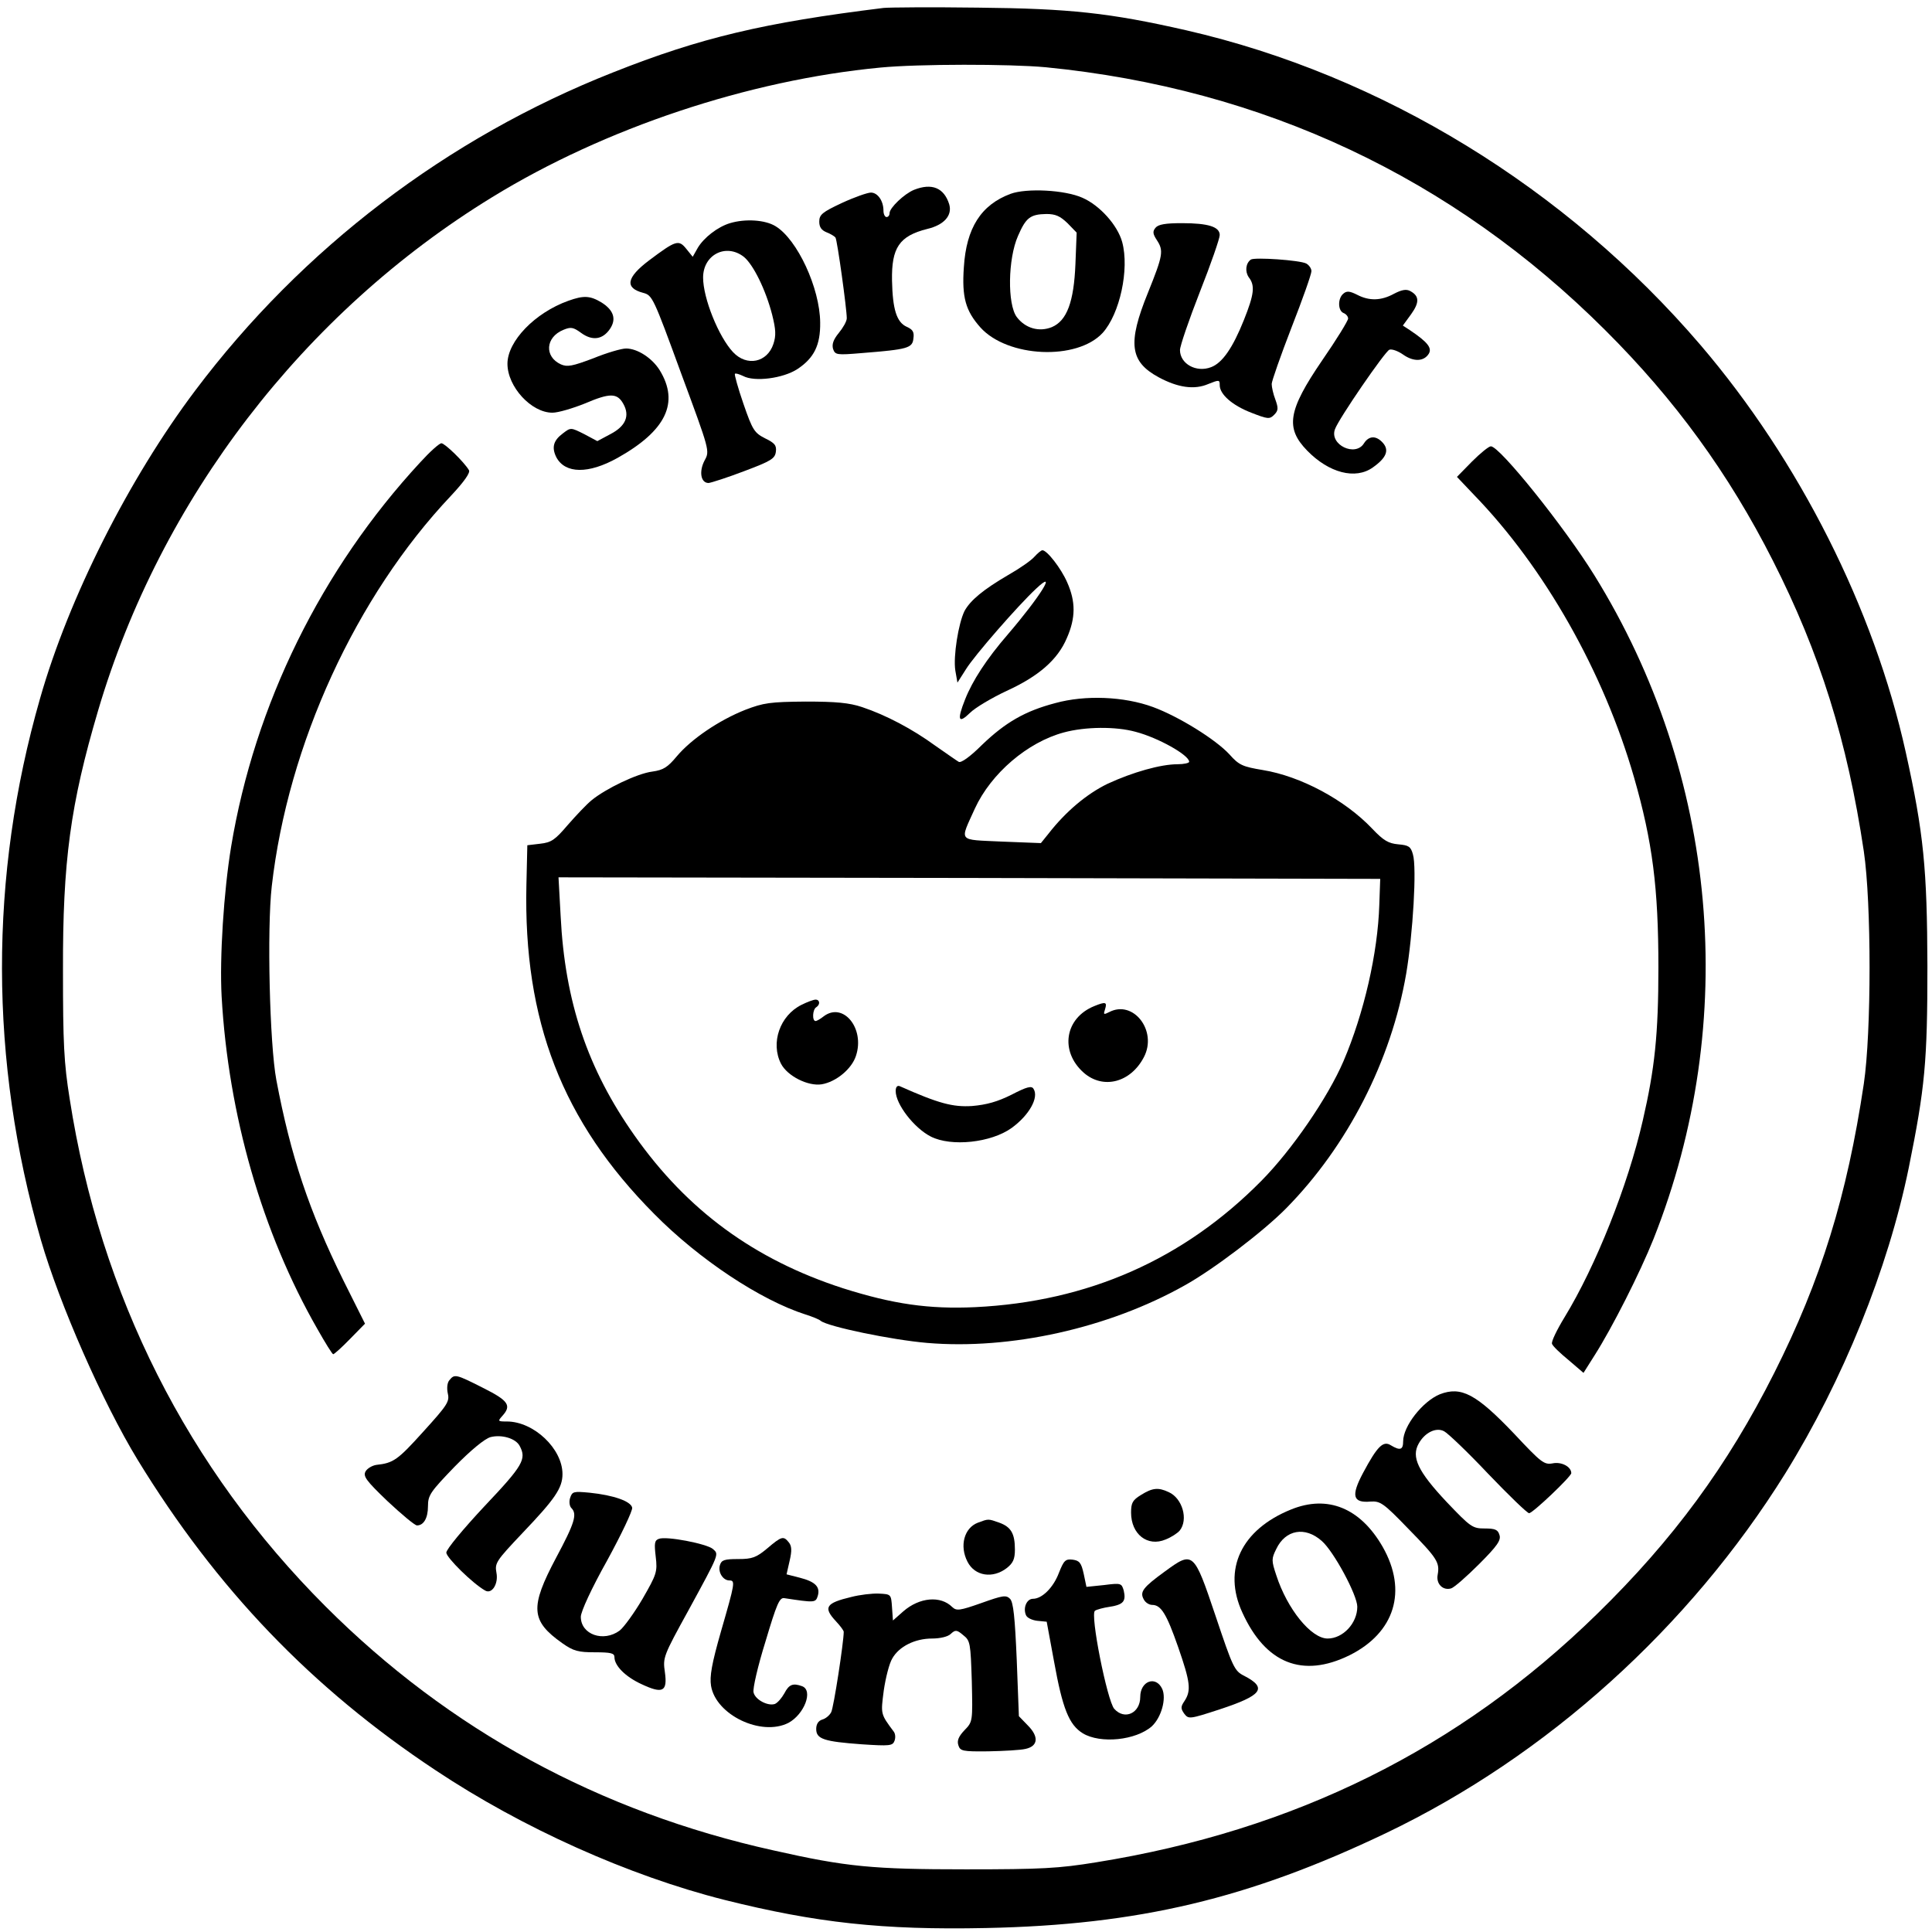
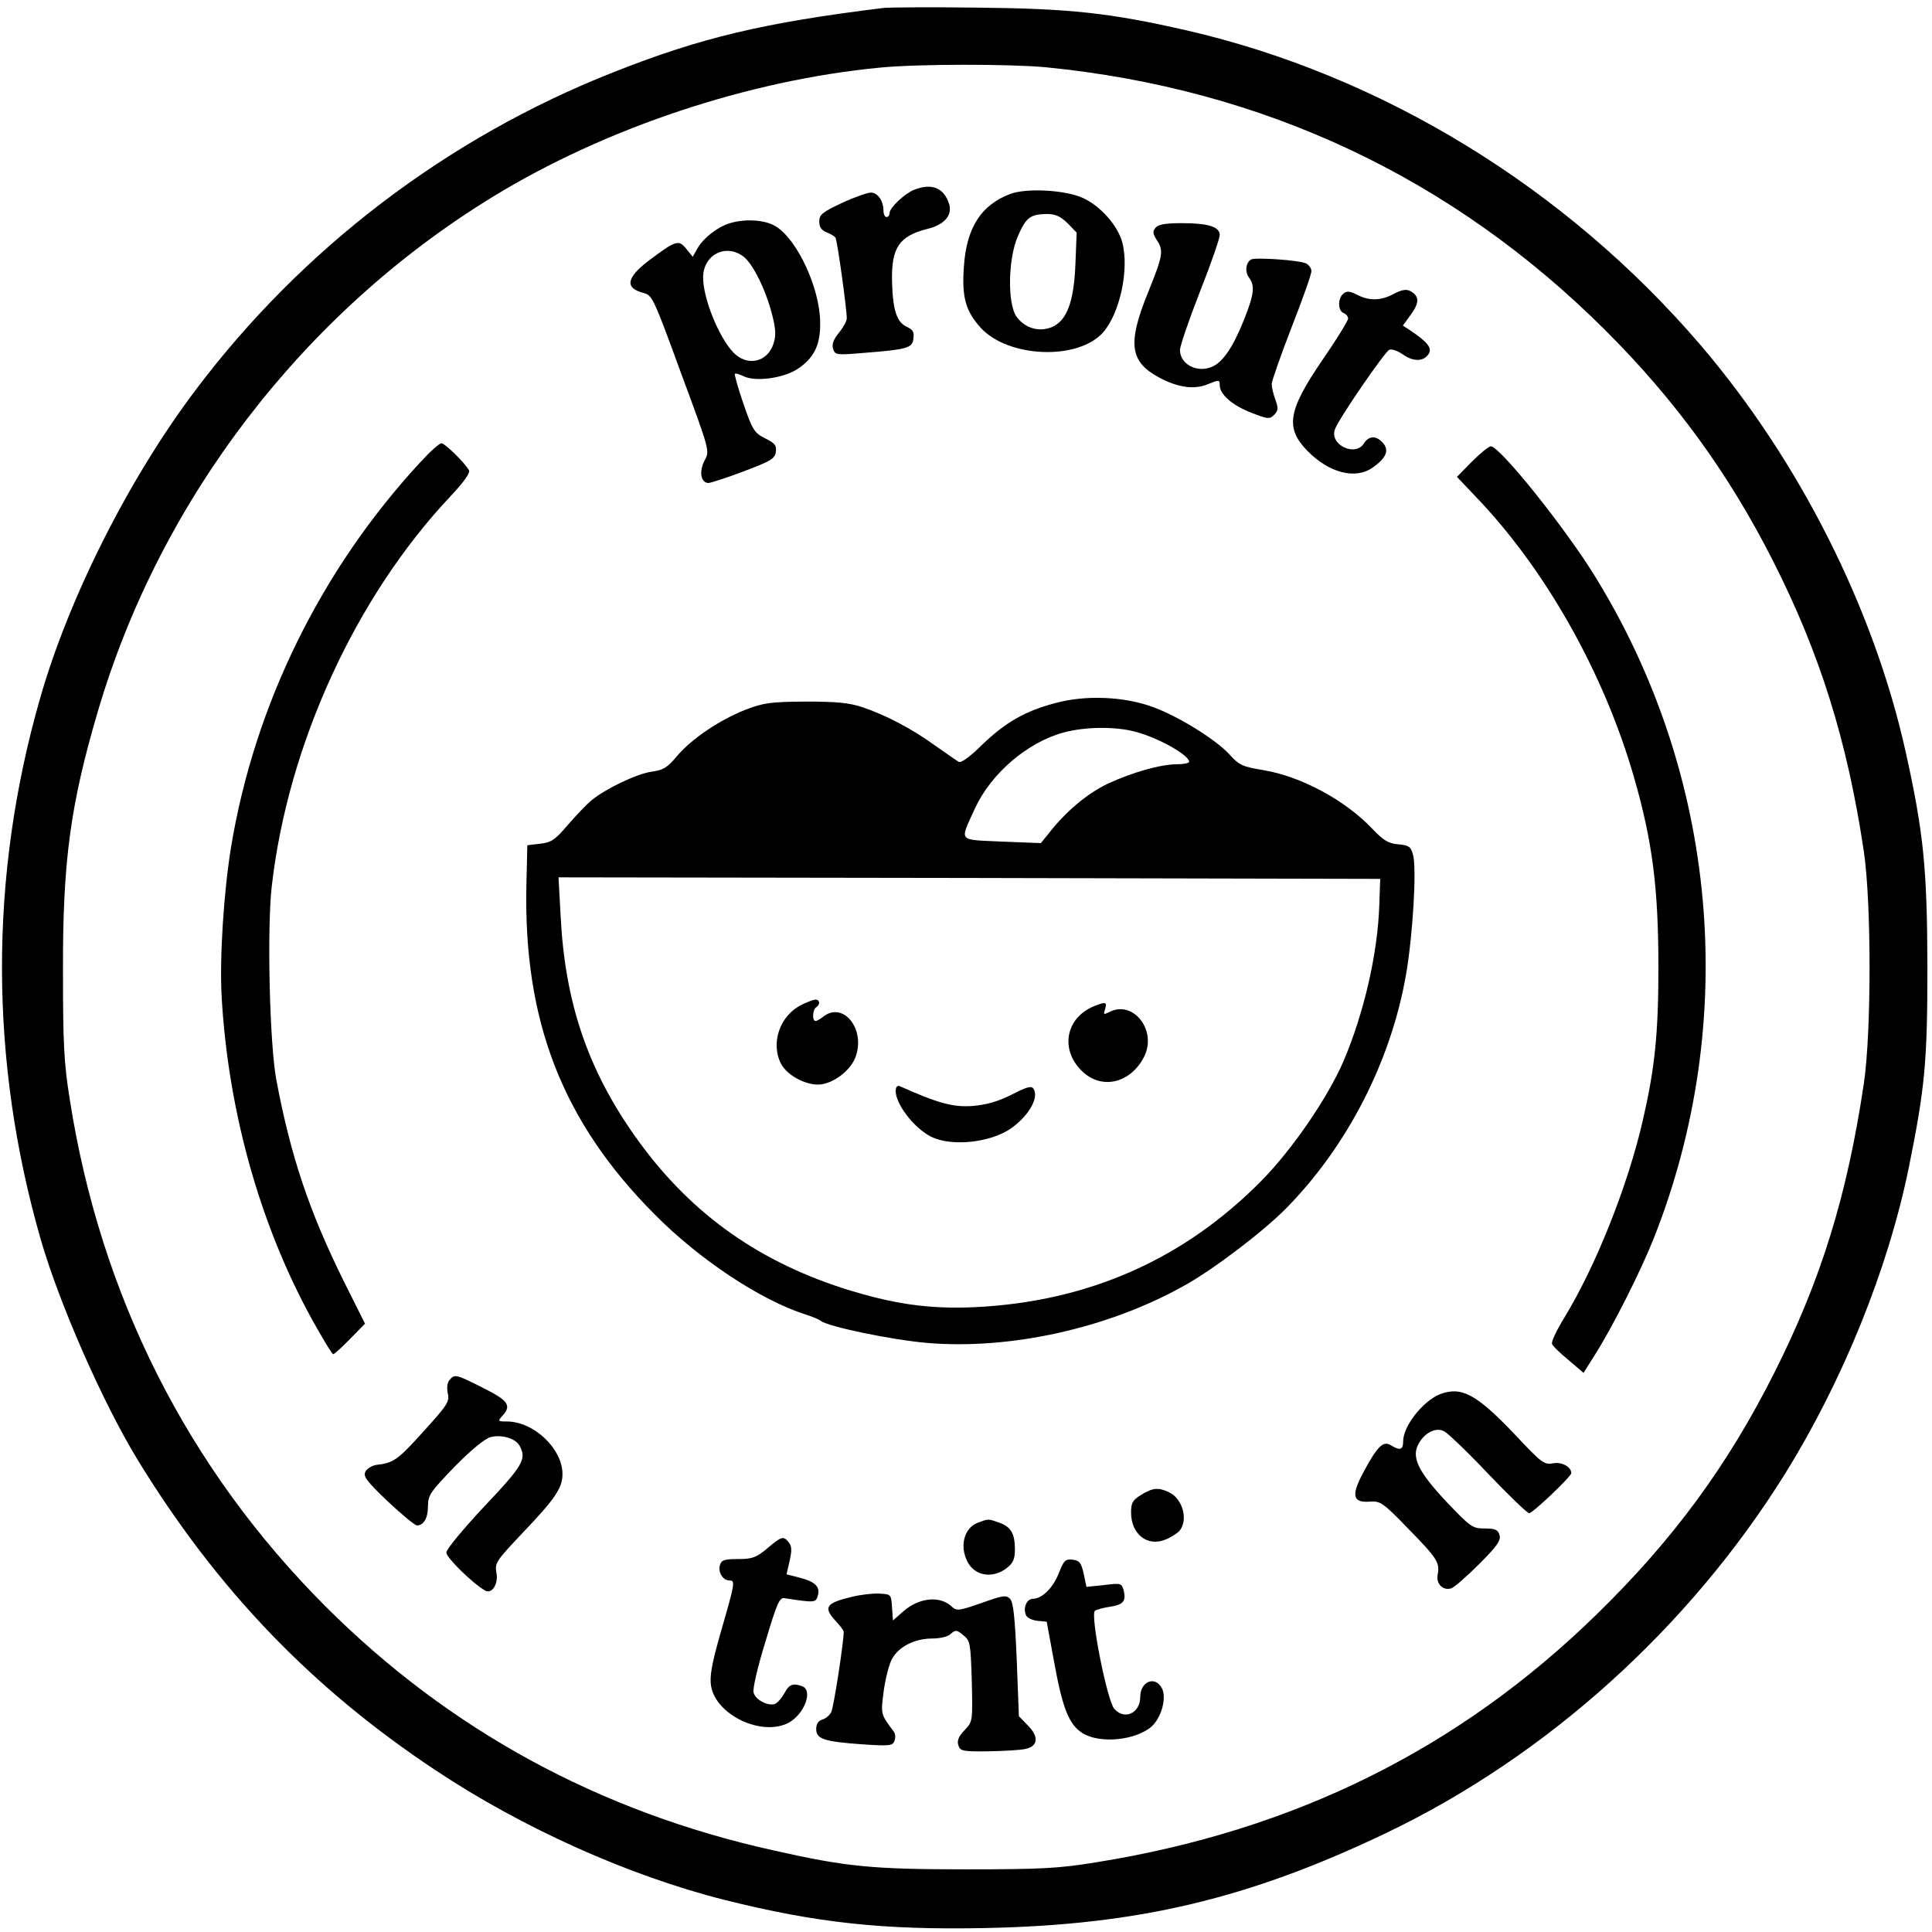
<svg xmlns="http://www.w3.org/2000/svg" version="1.0" width="632pt" height="632pt" viewBox="0 0 632 632" preserveAspectRatio="xMidYMid meet">
  <g transform="translate(0,632) scale(0.1,-0.1)" fill="#000000" stroke="none">
    <path d="M2890 6294 c-390 -48 -598 -97 -885 -211 -542 -214 -1017 -576 -1366 -1040 -217 -288 -414 -678 -508 -1008 -167 -582 -166 -1186 3 -1772 61 -210 202 -531 316 -718 258 -422 569 -747 975 -1016 284 -189 632 -345 945 -424 300 -75 518 -99 855 -92 499 10 860 96 1310 311 526 252 991 672 1305 1176 189 305 336 668 404 1000 53 262 61 345 61 660 -1 318 -12 434 -71 700 -104 469 -348 953 -671 1331 -440 514 -1042 883 -1683 1030 -250 57 -381 71 -680 74 -151 2 -291 1 -310 -1z m531 -194 c711 -70 1330 -361 1830 -860 228 -227 404 -469 548 -753 154 -303 244 -590 298 -952 25 -169 25 -591 0 -760 -55 -368 -140 -642 -293 -946 -153 -304 -331 -546 -580 -789 -451 -441 -990 -708 -1638 -812 -123 -20 -178 -23 -426 -23 -305 0 -391 8 -630 62 -569 126 -1061 394 -1465 798 -451 451 -737 1017 -837 1660 -19 118 -22 183 -22 420 -1 357 24 543 115 851 204 691 672 1301 1289 1679 368 226 839 383 1270 424 125 12 423 12 541 1z" />
    <path d="M2990 5699 c-32 -13 -80 -59 -80 -76 0 -7 -4 -13 -10 -13 -5 0 -10 9 -10 21 0 32 -19 59 -41 59 -11 0 -54 -15 -95 -34 -64 -30 -74 -38 -74 -61 0 -18 7 -28 24 -35 13 -5 26 -13 29 -17 6 -9 37 -234 37 -264 0 -10 -12 -31 -26 -48 -18 -22 -23 -37 -19 -52 7 -20 11 -21 94 -14 150 12 166 16 169 48 3 21 -2 29 -22 38 -33 15 -46 57 -48 151 -2 108 24 146 115 169 55 13 83 44 72 81 -17 54 -57 70 -115 47z" />
    <path d="M3306 5686 c-97 -36 -145 -112 -153 -240 -7 -99 6 -143 54 -197 89 -99 316 -109 400 -18 56 62 88 208 64 297 -15 55 -73 120 -130 145 -58 26 -183 32 -235 13z m186 -96 l30 -31 -4 -102 c-5 -125 -28 -186 -77 -207 -42 -17 -87 -4 -115 33 -31 42 -29 190 4 265 26 60 40 71 93 72 30 0 45 -7 69 -30z" />
    <path d="M2388 5590 c-40 -12 -85 -47 -105 -80 l-17 -30 -21 26 c-25 31 -34 28 -122 -38 -74 -56 -80 -90 -19 -106 30 -8 33 -14 124 -263 94 -254 94 -254 77 -285 -19 -36 -13 -74 13 -74 9 1 62 18 117 39 88 33 100 41 103 63 3 21 -4 29 -35 44 -35 18 -41 26 -71 113 -18 52 -30 96 -28 98 2 3 14 -1 27 -7 37 -20 131 -8 178 23 54 36 75 78 74 152 -1 113 -75 272 -146 315 -34 21 -99 25 -149 10z m45 -110 c31 -25 72 -108 93 -190 12 -48 13 -68 4 -95 -20 -61 -87 -75 -132 -27 -47 50 -98 176 -98 244 0 75 75 113 133 68z" />
    <path d="M3780 5575 c-10 -12 -9 -20 4 -40 23 -35 21 -49 -29 -173 -67 -165 -59 -225 35 -276 63 -34 117 -42 163 -22 35 14 37 14 37 -4 0 -30 41 -66 103 -90 54 -21 60 -22 75 -7 14 14 14 22 4 50 -7 18 -12 41 -12 51 0 9 29 92 65 185 36 92 65 174 65 184 0 9 -8 20 -17 25 -21 11 -168 21 -181 13 -17 -12 -20 -39 -7 -58 21 -27 18 -55 -16 -140 -36 -90 -70 -140 -107 -154 -49 -19 -102 11 -102 56 0 13 29 98 65 190 36 91 65 175 65 186 0 27 -37 39 -124 39 -53 0 -77 -4 -86 -15z" />
-     <path d="M4560 5359 c-42 -23 -81 -24 -121 -3 -24 12 -34 13 -45 3 -18 -15 -18 -55 1 -63 8 -3 15 -11 15 -18 0 -7 -38 -69 -85 -137 -112 -164 -121 -221 -49 -295 71 -73 158 -96 215 -55 44 31 54 56 33 80 -22 25 -46 24 -62 -1 -28 -46 -114 -5 -95 46 12 34 164 255 178 260 8 3 28 -4 45 -16 34 -24 68 -23 84 3 11 19 -4 38 -62 77 l-23 15 27 37 c28 39 27 60 -3 76 -13 7 -28 4 -53 -9z" />
-     <path d="M1859 5336 c-109 -39 -199 -132 -199 -206 0 -75 78 -160 147 -160 19 0 66 14 106 30 82 35 106 35 126 -1 22 -39 8 -73 -42 -99 l-43 -23 -43 23 c-44 22 -44 22 -70 2 -31 -23 -37 -46 -21 -78 29 -54 105 -55 200 -2 159 89 203 181 138 287 -25 40 -73 71 -110 71 -15 0 -63 -14 -107 -32 -69 -26 -85 -29 -106 -20 -55 25 -51 89 8 113 24 10 32 9 58 -10 37 -27 71 -22 95 14 21 32 11 61 -29 86 -37 22 -58 23 -108 5z" />
+     <path d="M4560 5359 c-42 -23 -81 -24 -121 -3 -24 12 -34 13 -45 3 -18 -15 -18 -55 1 -63 8 -3 15 -11 15 -18 0 -7 -38 -69 -85 -137 -112 -164 -121 -221 -49 -295 71 -73 158 -96 215 -55 44 31 54 56 33 80 -22 25 -46 24 -62 -1 -28 -46 -114 -5 -95 46 12 34 164 255 178 260 8 3 28 -4 45 -16 34 -24 68 -23 84 3 11 19 -4 38 -62 77 l-23 15 27 37 c28 39 27 60 -3 76 -13 7 -28 4 -53 -9" />
    <path d="M1375 4808 c-324 -350 -542 -793 -619 -1258 -24 -146 -38 -363 -31 -490 22 -387 132 -771 313 -1087 26 -46 49 -83 52 -83 3 0 28 22 55 50 l49 50 -71 142 c-112 227 -172 406 -219 655 -22 117 -31 494 -15 634 53 464 275 948 586 1277 44 47 64 76 59 84 -16 27 -79 88 -90 88 -7 0 -38 -28 -69 -62z" />
    <path d="M4815 4810 l-49 -50 55 -58 c232 -239 425 -581 524 -924 61 -212 80 -363 80 -623 0 -219 -12 -331 -51 -500 -49 -214 -154 -477 -256 -644 -25 -41 -44 -80 -41 -87 2 -7 27 -31 54 -53 l49 -42 36 57 c58 91 149 271 193 381 283 713 211 1519 -194 2172 -98 158 -309 421 -338 421 -7 0 -35 -23 -62 -50z" />
-     <path d="M3384 4499 c-10 -12 -49 -39 -86 -60 -82 -48 -124 -83 -143 -118 -20 -41 -37 -148 -30 -194 l7 -40 28 44 c27 44 170 208 229 263 72 68 15 -24 -92 -149 -70 -81 -116 -152 -140 -213 -27 -68 -22 -81 16 -44 17 17 71 49 120 72 105 48 167 102 197 173 29 66 29 119 1 182 -20 46 -66 105 -81 105 -4 0 -15 -9 -26 -21z" />
    <path d="M3452 4020 c-99 -26 -163 -63 -240 -137 -39 -39 -69 -60 -76 -55 -7 4 -41 28 -77 53 -74 54 -161 100 -239 126 -42 14 -85 18 -185 18 -116 -1 -137 -4 -197 -27 -86 -34 -177 -96 -224 -152 -30 -36 -44 -45 -80 -50 -49 -6 -153 -56 -199 -94 -16 -13 -51 -50 -78 -81 -41 -48 -53 -57 -90 -61 l-42 -5 -3 -130 c-10 -444 117 -773 418 -1076 147 -149 348 -282 495 -329 22 -7 45 -16 50 -21 25 -19 231 -62 348 -72 272 -23 593 48 842 188 94 52 257 176 332 252 201 204 344 483 393 768 22 130 35 347 22 390 -7 26 -14 30 -48 33 -32 3 -48 12 -85 51 -90 95 -235 172 -358 192 -66 11 -78 16 -109 51 -45 49 -166 124 -250 155 -95 35 -222 40 -320 13z m263 -94 c73 -19 175 -76 175 -98 0 -4 -17 -8 -38 -8 -55 0 -147 -26 -229 -64 -68 -33 -137 -91 -193 -163 l-25 -31 -128 5 c-146 7 -138 -3 -88 108 53 115 172 217 291 249 70 19 170 20 235 2z m797 -566 c-5 -158 -50 -354 -117 -511 -51 -119 -169 -291 -269 -392 -254 -257 -566 -395 -936 -413 -152 -7 -269 10 -433 62 -290 94 -509 255 -681 499 -154 218 -228 438 -242 718 l-7 127 1344 -2 1344 -3 -3 -85z" />
    <path d="M2622 3033 c-71 -35 -102 -125 -67 -193 21 -40 88 -74 133 -67 47 8 98 50 112 93 30 90 -42 178 -106 129 -10 -8 -22 -15 -26 -15 -12 0 -10 38 2 45 14 9 12 25 -2 25 -7 0 -28 -8 -46 -17z" />
    <path d="M3580 3029 c-97 -39 -114 -148 -35 -218 64 -56 154 -32 197 51 45 86 -35 189 -114 147 -18 -9 -19 -8 -13 10 7 23 2 25 -35 10z" />
    <path d="M2930 2751 c0 -43 60 -121 115 -149 67 -34 197 -20 264 28 58 42 90 100 72 128 -6 11 -22 7 -72 -19 -46 -23 -82 -33 -129 -37 -63 -4 -109 8 -237 65 -8 3 -13 -3 -13 -16z" />
    <path d="M1470 1805 c-7 -8 -9 -26 -5 -44 6 -26 -2 -38 -81 -125 -83 -92 -97 -102 -153 -108 -13 -2 -29 -11 -35 -21 -9 -16 1 -30 72 -98 46 -43 89 -79 96 -79 22 0 36 24 36 63 0 36 8 47 87 129 54 55 99 92 118 97 36 9 82 -4 95 -29 23 -43 11 -64 -115 -197 -70 -75 -125 -141 -125 -152 0 -16 86 -101 127 -124 22 -13 44 22 37 58 -6 32 -1 39 85 130 106 111 131 147 131 193 0 83 -94 172 -182 172 -30 0 -30 1 -15 18 31 34 21 50 -63 92 -89 45 -93 46 -110 25z" />
    <path d="M4710 1759 c-56 -23 -120 -104 -120 -154 0 -28 -10 -31 -40 -13 -25 16 -44 -2 -91 -90 -40 -75 -34 -99 24 -94 32 2 42 -4 123 -88 96 -98 104 -111 97 -151 -6 -30 17 -53 44 -45 10 3 51 39 92 80 59 59 72 78 66 95 -5 17 -14 21 -48 21 -40 0 -46 4 -125 87 -94 100 -116 147 -91 191 20 36 57 54 83 40 12 -6 77 -68 144 -139 68 -71 128 -129 134 -129 12 0 138 120 138 131 0 21 -32 38 -61 32 -28 -5 -37 2 -126 97 -124 130 -173 156 -243 129z" />
    <path d="M3733 1430 c-28 -17 -33 -26 -33 -58 0 -71 54 -113 113 -88 18 7 38 20 46 29 29 36 9 106 -36 126 -34 16 -53 14 -90 -9z" />
-     <path d="M1865 1420 c-4 -12 -2 -27 4 -33 20 -20 11 -49 -50 -163 -86 -162 -83 -206 20 -279 37 -26 52 -30 107 -30 53 0 64 -3 64 -16 0 -28 36 -64 88 -88 70 -33 86 -25 77 39 -7 48 -5 53 77 202 103 189 100 183 80 201 -20 17 -153 43 -177 33 -14 -5 -15 -15 -10 -58 6 -50 3 -58 -43 -138 -27 -46 -61 -93 -75 -104 -53 -39 -127 -13 -127 45 0 17 35 93 86 184 47 86 84 164 82 173 -4 21 -61 41 -139 49 -53 5 -57 4 -64 -17z" />
-     <path d="M4223 1382 c-163 -66 -224 -196 -159 -337 76 -167 197 -215 350 -140 149 74 191 211 109 355 -73 127 -180 171 -300 122z m101 -103 c39 -34 116 -177 116 -215 0 -54 -47 -104 -97 -104 -54 0 -132 96 -168 207 -16 48 -16 54 0 86 30 63 94 75 149 26z" />
    <path d="M3199 1339 c-45 -17 -61 -76 -34 -128 24 -47 83 -56 129 -20 20 16 26 29 26 60 0 53 -13 74 -51 88 -37 13 -35 13 -70 0z" />
    <path d="M2510 1255 c-36 -30 -49 -35 -95 -35 -45 0 -55 -3 -60 -20 -7 -23 10 -50 31 -50 20 0 18 -9 -27 -165 -31 -108 -38 -149 -33 -180 16 -95 164 -166 253 -121 52 28 82 106 45 120 -30 11 -43 6 -58 -23 -9 -16 -22 -31 -31 -35 -23 -8 -65 14 -70 38 -3 12 14 86 39 166 37 124 46 145 62 142 99 -15 102 -15 109 7 9 30 -8 47 -59 60 l-43 11 10 44 c8 34 7 49 -3 61 -17 21 -23 20 -70 -20z" />
    <path d="M3464 1175 c-18 -48 -55 -85 -85 -85 -20 0 -33 -29 -23 -53 3 -9 20 -17 37 -19 l31 -3 24 -130 c28 -155 49 -207 94 -235 58 -35 174 -23 226 23 31 29 48 90 34 122 -21 45 -72 26 -72 -26 0 -53 -51 -77 -85 -39 -23 26 -80 311 -63 321 6 4 28 10 49 13 44 7 53 18 45 53 -7 24 -9 25 -64 18 l-58 -6 -9 43 c-8 36 -14 43 -36 46 -24 3 -29 -3 -45 -43z" />
-     <path d="M3810 1179 c-70 -51 -82 -66 -69 -90 5 -11 18 -19 28 -19 29 0 47 -29 85 -138 40 -115 43 -142 21 -176 -13 -19 -13 -25 -1 -42 14 -18 17 -18 115 14 140 46 158 70 81 110 -32 16 -37 27 -94 197 -71 211 -73 212 -166 144z" />
    <path d="M2785 1096 c-84 -20 -93 -34 -50 -80 14 -15 25 -30 25 -34 0 -34 -33 -249 -41 -263 -5 -10 -18 -21 -29 -24 -13 -4 -20 -15 -20 -31 0 -33 26 -41 149 -50 91 -6 101 -5 107 11 4 10 3 23 -2 30 -44 59 -43 57 -33 135 6 41 18 89 28 105 22 39 74 65 130 65 26 0 52 6 61 15 15 14 20 14 41 -4 23 -18 24 -26 28 -151 3 -132 3 -132 -24 -160 -19 -20 -25 -34 -20 -49 6 -19 13 -21 98 -20 51 1 106 4 122 8 41 9 44 40 7 77 l-29 30 -7 184 c-6 140 -11 189 -22 200 -13 13 -24 11 -94 -14 -71 -25 -81 -26 -95 -13 -38 38 -107 32 -160 -14 l-34 -30 -3 43 c-3 43 -3 43 -43 45 -22 1 -63 -4 -90 -11z" />
  </g>
</svg>